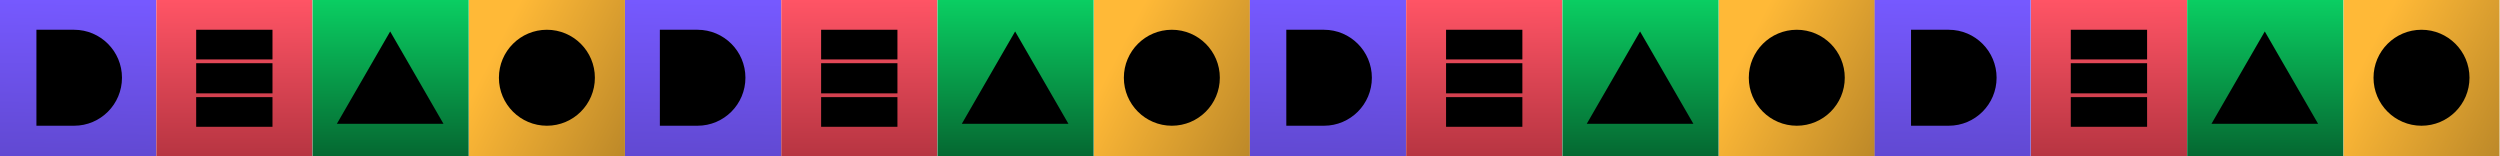
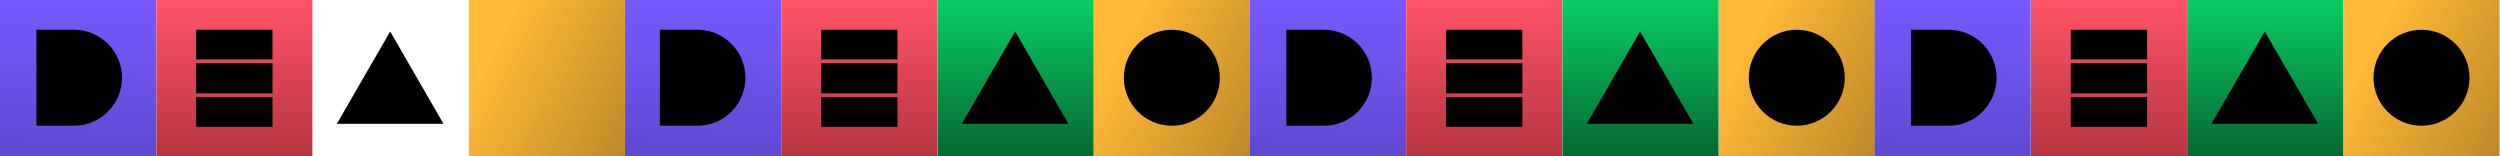
<svg xmlns="http://www.w3.org/2000/svg" width="2940" height="184" viewBox="0 0 2940 184" fill="none">
  <path d="M734.934 0H551.371V183.563H734.934V0Z" fill="url(#paint0_linear_6_109)" />
-   <path d="M699.582 91.429C699.582 122.593 674.318 147.857 643.153 147.857C611.988 147.857 586.724 122.593 586.724 91.429C586.724 60.264 611.988 35 643.153 35C674.318 35 699.582 60.264 699.582 91.429Z" fill="black" />
  <path d="M367.354 0H183.791V183.563H367.354V0Z" fill="url(#paint1_linear_6_109)" />
  <path fill-rule="evenodd" clip-rule="evenodd" d="M230.701 35H320.443V69.9H230.701V35ZM230.701 74.332H320.443V109.785H230.701V74.332ZM320.443 114.217H230.701V149.117H320.443V114.217Z" fill="black" />
-   <path d="M551.144 0H367.581V183.563H551.144V0Z" fill="url(#paint2_linear_6_109)" />
  <path d="M458.852 37L521.557 145.608H396.147L458.852 37Z" fill="black" />
  <path d="M183.563 0H0V183.563H183.563V0Z" fill="url(#paint3_linear_6_109)" />
  <path fill-rule="evenodd" clip-rule="evenodd" d="M87.126 35H42.831V147.857H87.126C118.234 147.857 143.451 122.593 143.451 91.429C143.451 60.264 118.234 35 87.126 35Z" fill="black" />
  <path d="M1469.87 0H1286.31V183.563H1469.87V0Z" fill="url(#paint4_linear_6_109)" />
  <path d="M1434.52 91.429C1434.52 122.593 1409.25 147.857 1378.09 147.857C1346.92 147.857 1321.66 122.593 1321.66 91.429C1321.66 60.264 1346.92 35 1378.09 35C1409.25 35 1434.52 60.264 1434.52 91.429Z" fill="black" />
  <path d="M1102.29 0H918.725V183.563H1102.29V0Z" fill="url(#paint5_linear_6_109)" />
  <path fill-rule="evenodd" clip-rule="evenodd" d="M965.636 35H1055.38V69.9H965.636V35ZM965.635 74.332H1055.38V109.785H965.635V74.332ZM1055.38 114.217H965.635V149.117H1055.38V114.217Z" fill="black" />
  <path d="M1286.08 0H1102.52V183.563H1286.08V0Z" fill="url(#paint6_linear_6_109)" />
  <path d="M1193.79 37L1256.49 145.608H1131.08L1193.79 37Z" fill="black" />
  <path d="M918.563 0H735V183.563H918.563V0Z" fill="url(#paint7_linear_6_109)" />
  <path fill-rule="evenodd" clip-rule="evenodd" d="M820.294 35H776V147.857H820.294C851.402 147.857 876.62 122.593 876.62 91.429C876.62 60.264 851.402 35 820.294 35Z" fill="black" />
  <path d="M2204.8 0H2021.24V183.563H2204.8V0Z" fill="url(#paint8_linear_6_109)" />
  <path d="M2169.45 91.429C2169.45 122.593 2144.19 147.857 2113.02 147.857C2081.86 147.857 2056.59 122.593 2056.59 91.429C2056.59 60.264 2081.86 35 2113.02 35C2144.19 35 2169.45 60.264 2169.45 91.429Z" fill="black" />
  <path d="M1837.22 0H1653.66V183.563H1837.22V0Z" fill="url(#paint9_linear_6_109)" />
  <path fill-rule="evenodd" clip-rule="evenodd" d="M1700.57 35H1790.31V69.9H1700.57V35ZM1700.57 74.332H1790.31V109.785H1700.57V74.332ZM1790.31 114.217H1700.57V149.117H1790.31V114.217Z" fill="black" />
  <path d="M2021.01 0H1837.45V183.563H2021.01V0Z" fill="url(#paint10_linear_6_109)" />
  <path d="M1928.72 37L1991.43 145.608H1866.02L1928.72 37Z" fill="black" />
  <path d="M1653.43 0H1469.87V183.563H1653.43V0Z" fill="url(#paint11_linear_6_109)" />
  <path fill-rule="evenodd" clip-rule="evenodd" d="M1557 35H1512.7V147.857H1557C1588.1 147.857 1613.32 122.593 1613.32 91.429C1613.32 60.264 1588.1 35 1557 35Z" fill="black" />
  <path d="M2939.47 0H2755.91V183.563H2939.47V0Z" fill="url(#paint12_linear_6_109)" />
  <path d="M2904.12 91.429C2904.12 122.593 2878.85 147.857 2847.69 147.857C2816.52 147.857 2791.26 122.593 2791.26 91.429C2791.26 60.264 2816.52 35 2847.69 35C2878.85 35 2904.12 60.264 2904.12 91.429Z" fill="black" />
  <path d="M2571.89 0H2388.33V183.563H2571.89V0Z" fill="url(#paint13_linear_6_109)" />
  <path fill-rule="evenodd" clip-rule="evenodd" d="M2435.24 35H2524.98V69.9H2435.24V35ZM2435.24 74.332H2524.98V109.785H2435.24V74.332ZM2524.98 114.217H2435.24V149.117H2524.98V114.217Z" fill="black" />
  <path d="M2755.68 0H2572.12V183.563H2755.68V0Z" fill="url(#paint14_linear_6_109)" />
  <path d="M2663.39 37L2726.09 145.608H2600.68L2663.39 37Z" fill="black" />
  <path d="M2388.1 0H2204.54V183.563H2388.1V0Z" fill="url(#paint15_linear_6_109)" />
  <path fill-rule="evenodd" clip-rule="evenodd" d="M2291.66 35H2247.37V147.857H2291.66C2322.77 147.857 2347.99 122.593 2347.99 91.429C2347.99 60.264 2322.77 35 2291.66 35Z" fill="black" />
  <defs>
    <linearGradient id="paint0_linear_6_109" x1="564.735" y1="91.876" x2="827.355" y2="227.234" gradientUnits="userSpaceOnUse">
      <stop stop-color="#FFB937" />
      <stop offset="1" stop-color="#996F21" />
    </linearGradient>
    <linearGradient id="paint1_linear_6_109" x1="275.572" y1="1.20927e-08" x2="276.141" y2="260.119" gradientUnits="userSpaceOnUse">
      <stop stop-color="#FF5465" />
      <stop offset="1" stop-color="#992833" />
    </linearGradient>
    <linearGradient id="paint2_linear_6_109" x1="459.363" y1="0" x2="459.363" y2="183.563" gradientUnits="userSpaceOnUse">
      <stop stop-color="#0ACE62" />
      <stop offset="1" stop-color="#056831" />
    </linearGradient>
    <linearGradient id="paint3_linear_6_109" x1="91.782" y1="1.61123e-08" x2="83.553" y2="417.834" gradientUnits="userSpaceOnUse">
      <stop stop-color="#7659FF" />
      <stop offset="1" stop-color="#473599" />
    </linearGradient>
    <linearGradient id="paint4_linear_6_109" x1="1299.67" y1="91.876" x2="1562.29" y2="227.234" gradientUnits="userSpaceOnUse">
      <stop stop-color="#FFB937" />
      <stop offset="1" stop-color="#996F21" />
    </linearGradient>
    <linearGradient id="paint5_linear_6_109" x1="1010.51" y1="-3.38666e-09" x2="1011.07" y2="260.119" gradientUnits="userSpaceOnUse">
      <stop stop-color="#FF5465" />
      <stop offset="1" stop-color="#992833" />
    </linearGradient>
    <linearGradient id="paint6_linear_6_109" x1="1194.3" y1="0" x2="1194.3" y2="183.563" gradientUnits="userSpaceOnUse">
      <stop stop-color="#0ACE62" />
      <stop offset="1" stop-color="#056831" />
    </linearGradient>
    <linearGradient id="paint7_linear_6_109" x1="826.781" y1="1.14484e-07" x2="818.553" y2="417.834" gradientUnits="userSpaceOnUse">
      <stop stop-color="#7659FF" />
      <stop offset="1" stop-color="#473599" />
    </linearGradient>
    <linearGradient id="paint8_linear_6_109" x1="2034.6" y1="91.876" x2="2297.22" y2="227.234" gradientUnits="userSpaceOnUse">
      <stop stop-color="#FFB937" />
      <stop offset="1" stop-color="#996F21" />
    </linearGradient>
    <linearGradient id="paint9_linear_6_109" x1="1745.44" y1="9.96163e-09" x2="1746.01" y2="260.119" gradientUnits="userSpaceOnUse">
      <stop stop-color="#FF5465" />
      <stop offset="1" stop-color="#992833" />
    </linearGradient>
    <linearGradient id="paint10_linear_6_109" x1="1929.23" y1="0" x2="1929.23" y2="183.563" gradientUnits="userSpaceOnUse">
      <stop stop-color="#0ACE62" />
      <stop offset="1" stop-color="#056831" />
    </linearGradient>
    <linearGradient id="paint11_linear_6_109" x1="1561.65" y1="-1.0354e-07" x2="1553.42" y2="417.834" gradientUnits="userSpaceOnUse">
      <stop stop-color="#7659FF" />
      <stop offset="1" stop-color="#473599" />
    </linearGradient>
    <linearGradient id="paint12_linear_6_109" x1="2769.27" y1="91.876" x2="3031.89" y2="227.234" gradientUnits="userSpaceOnUse">
      <stop stop-color="#FFB937" />
      <stop offset="1" stop-color="#996F21" />
    </linearGradient>
    <linearGradient id="paint13_linear_6_109" x1="2480.11" y1="9.96163e-09" x2="2480.68" y2="260.119" gradientUnits="userSpaceOnUse">
      <stop stop-color="#FF5465" />
      <stop offset="1" stop-color="#992833" />
    </linearGradient>
    <linearGradient id="paint14_linear_6_109" x1="2663.9" y1="0" x2="2663.9" y2="183.563" gradientUnits="userSpaceOnUse">
      <stop stop-color="#0ACE62" />
      <stop offset="1" stop-color="#056831" />
    </linearGradient>
    <linearGradient id="paint15_linear_6_109" x1="2296.32" y1="-1.0354e-07" x2="2288.09" y2="417.834" gradientUnits="userSpaceOnUse">
      <stop stop-color="#7659FF" />
      <stop offset="1" stop-color="#473599" />
    </linearGradient>
  </defs>
</svg>